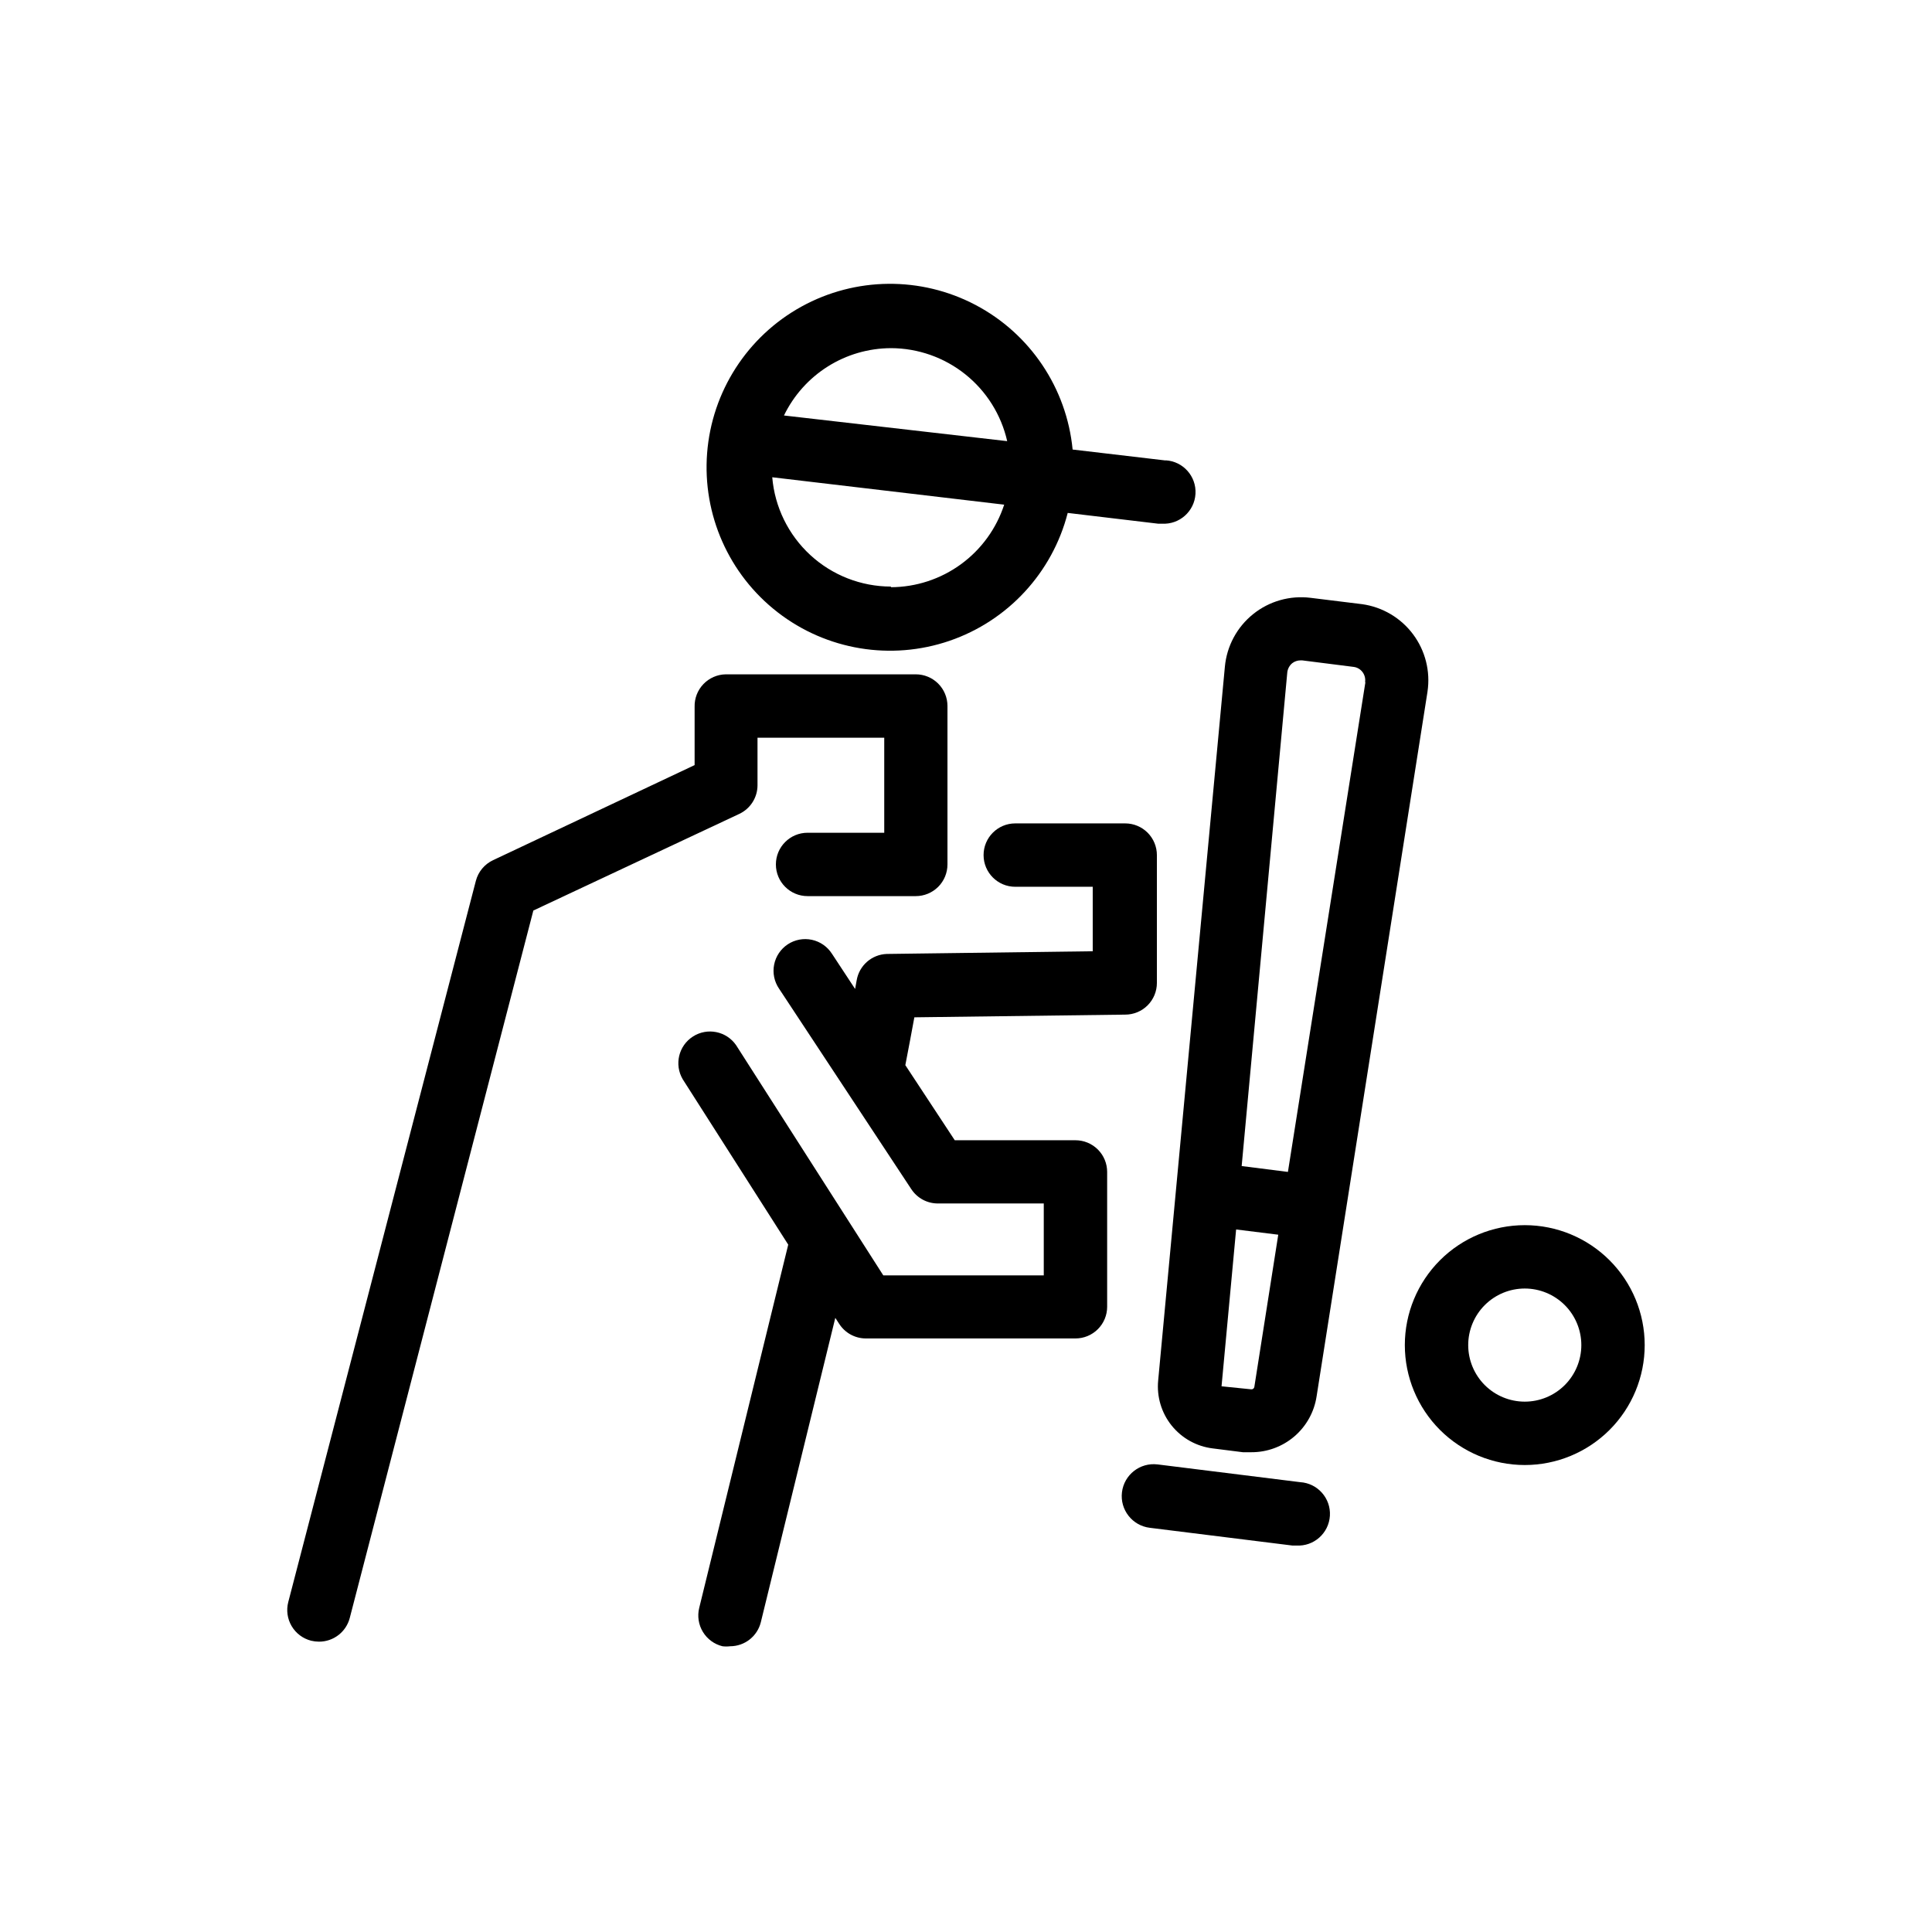
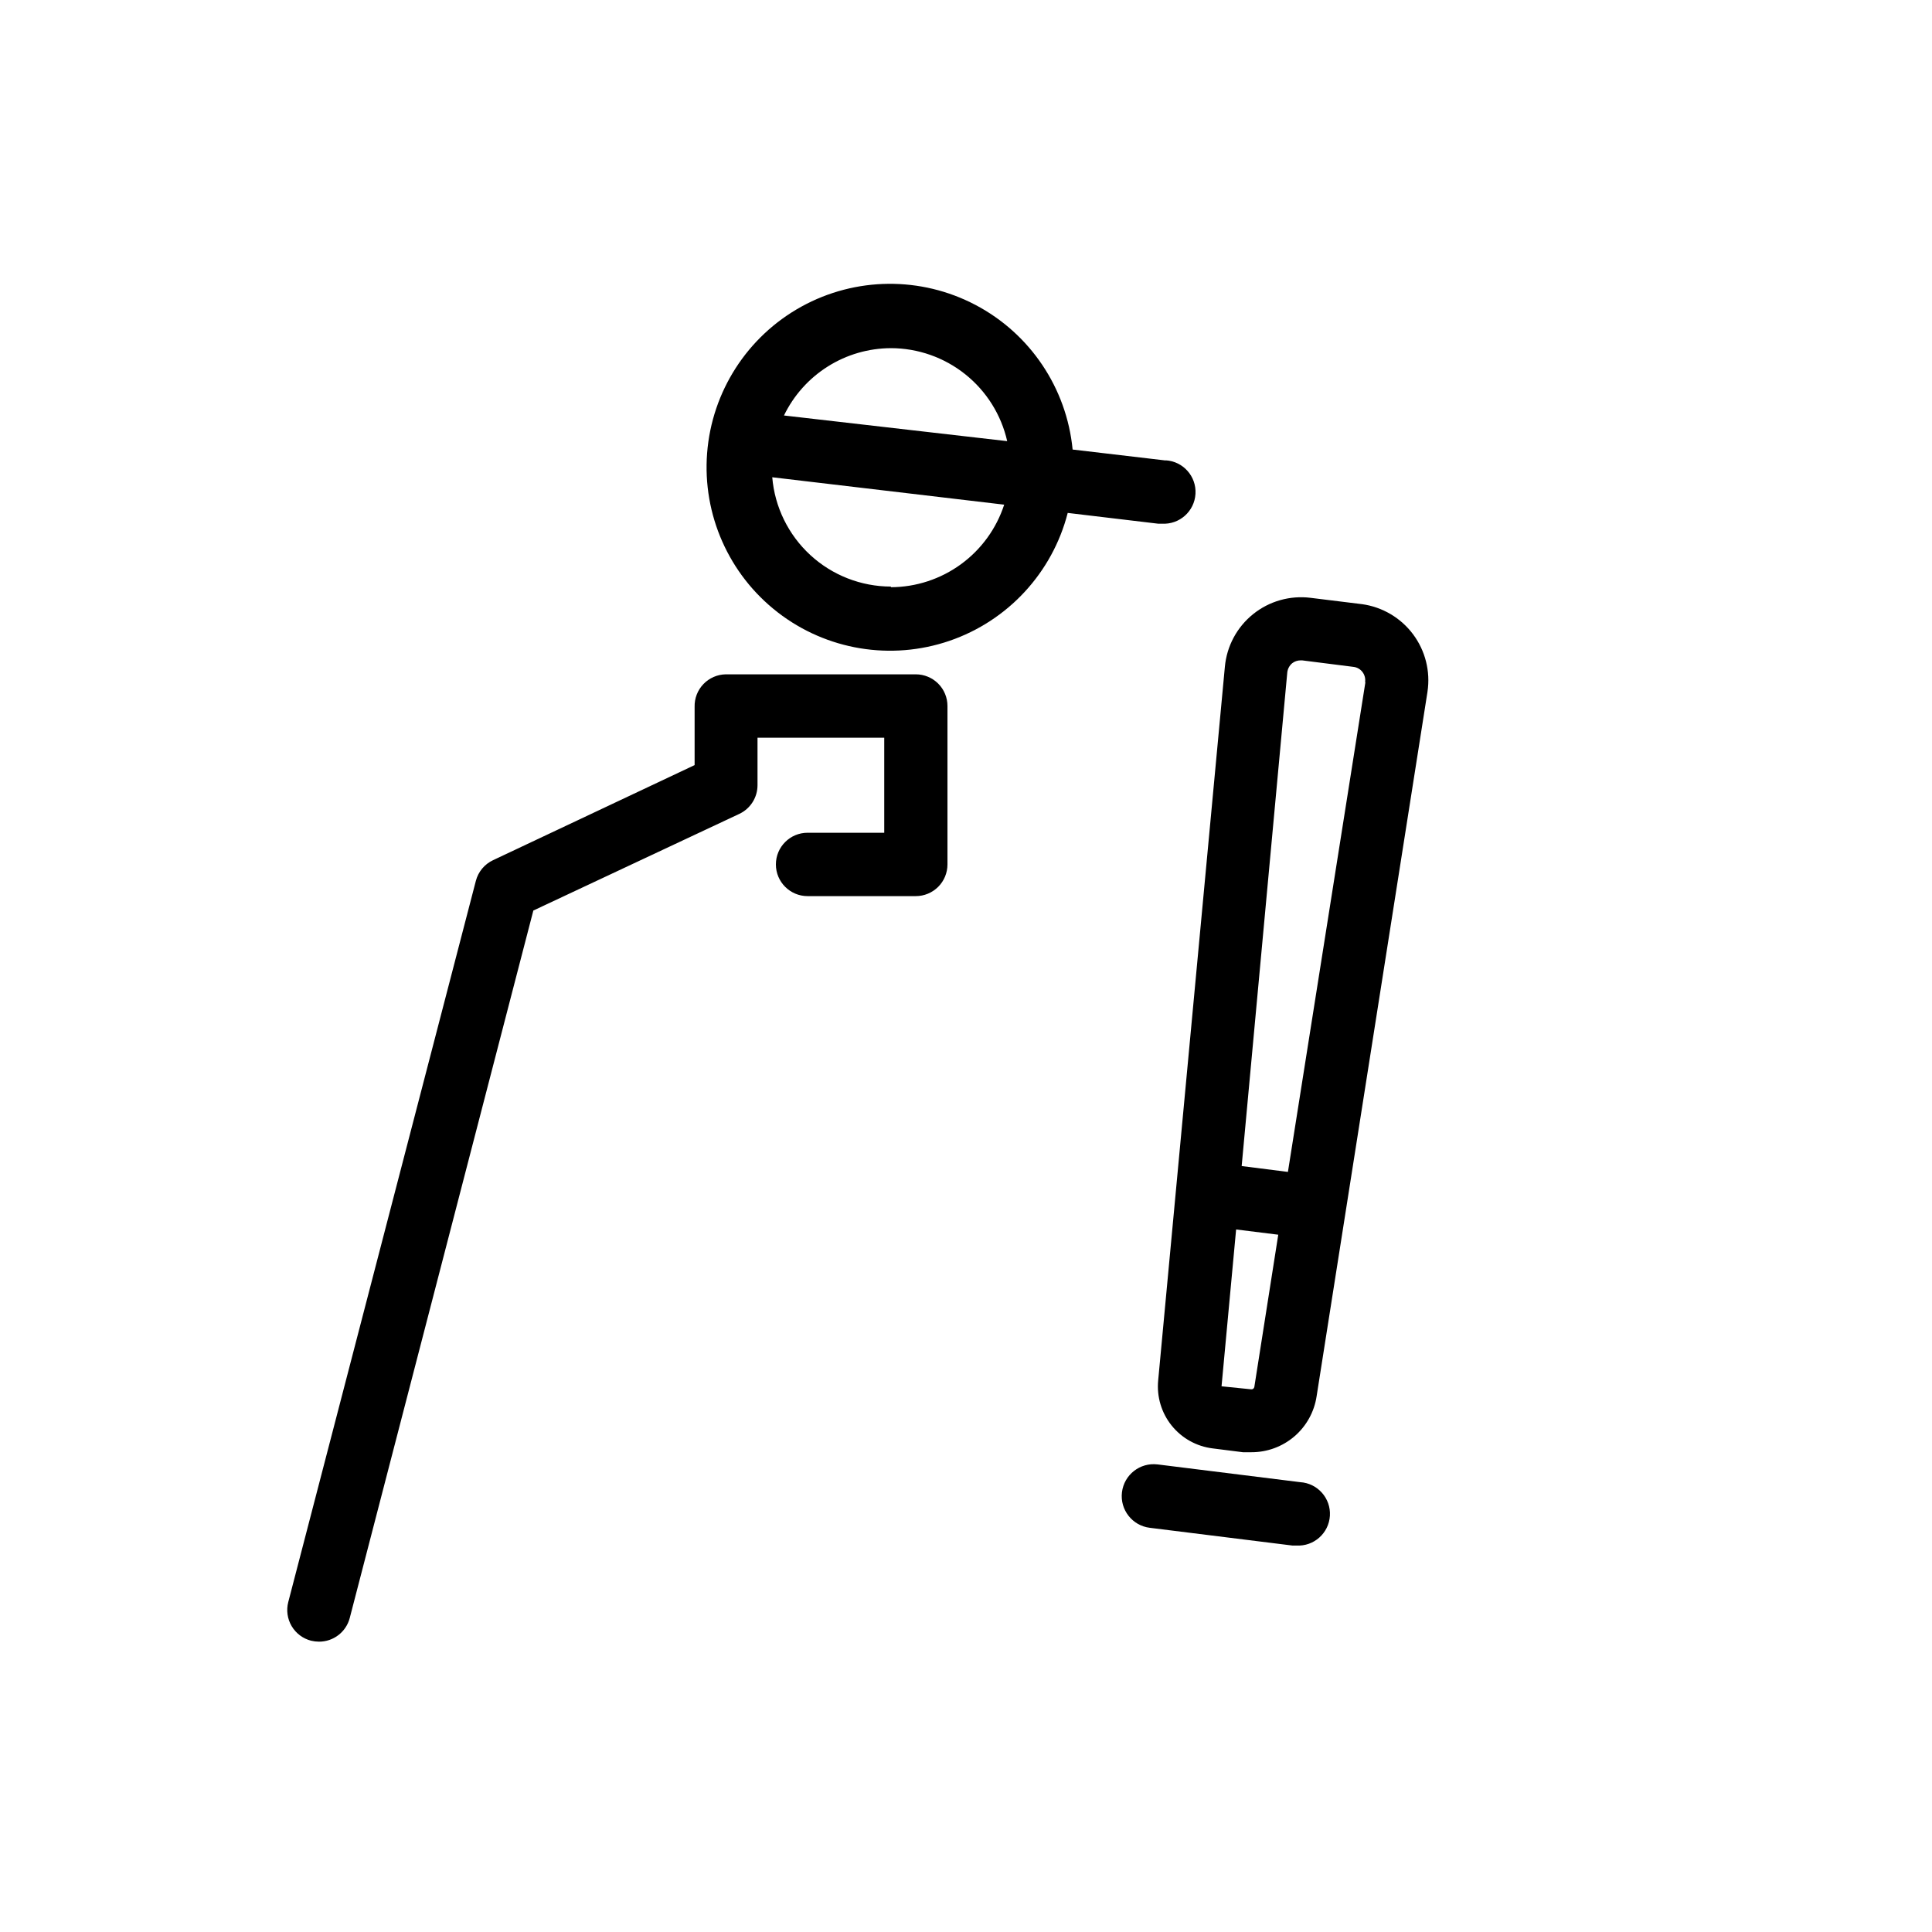
<svg xmlns="http://www.w3.org/2000/svg" fill="#000000" width="800px" height="800px" version="1.1" viewBox="144 144 512 512">
  <g>
    <path d="m328.08 331.31v15.449l-53.402 25.191c-2.269 1.059-3.945 3.074-4.574 5.5l-49.711 191.11c-0.562 2.16-0.238 4.453 0.895 6.375 1.137 1.922 2.988 3.312 5.152 3.867 0.688 0.164 1.391 0.25 2.098 0.254 3.824 0.012 7.172-2.562 8.145-6.258l48.66-187.5 54.578-25.609c2.949-1.387 4.828-4.348 4.828-7.602v-12.594h33.586v25.191h-20.316c-4.641 0-8.398 3.758-8.398 8.395 0 4.637 3.758 8.398 8.398 8.398h28.676c2.227 0 4.359-0.887 5.938-2.461 1.574-1.574 2.457-3.711 2.457-5.938v-41.984c0-2.227-0.883-4.363-2.457-5.938-1.578-1.574-3.711-2.457-5.938-2.457h-50.383c-2.234 0.043-4.359 0.977-5.902 2.59-1.547 1.617-2.383 3.781-2.328 6.016z" />
-     <path d="m386.31 413.6 55.883-0.715h-0.004c2.227 0 4.363-0.883 5.938-2.457 1.574-1.574 2.461-3.711 2.461-5.938v-33.883c0-2.227-0.887-4.363-2.461-5.938-1.574-1.574-3.711-2.461-5.938-2.461h-29.137c-4.637 0-8.395 3.762-8.395 8.398s3.758 8.398 8.395 8.398h20.531v17.086l-54.578 0.715c-3.977 0.141-7.305 3.051-7.977 6.969l-0.418 2.309-6.129-9.32h-0.004c-1.207-1.898-3.125-3.234-5.328-3.707-2.199-0.473-4.5-0.043-6.379 1.195-1.879 1.238-3.184 3.18-3.621 5.391-0.434 2.207 0.035 4.5 1.305 6.359l35.059 53.152v-0.004c1.551 2.359 4.188 3.781 7.008 3.781h28.086v19.062l-42.527-0.004-39.004-61c-2.566-3.723-7.617-4.746-11.426-2.312-3.812 2.43-5.016 7.441-2.723 11.336l27.961 43.832-23.594 96.27c-0.531 2.168-0.18 4.457 0.98 6.359 1.156 1.906 3.023 3.273 5.191 3.801 0.668 0.082 1.348 0.082 2.016 0 3.859-0.004 7.219-2.633 8.145-6.379l19.734-80.652 1.008 1.555v-0.004c1.539 2.434 4.215 3.906 7.094 3.906h55.543c2.231 0 4.363-0.883 5.938-2.461 1.578-1.574 2.461-3.707 2.461-5.938v-35.727c0-2.227-0.883-4.363-2.461-5.938-1.574-1.574-3.707-2.461-5.938-2.461h-31.988l-13.098-19.902c0.121-0.418 2.391-12.676 2.391-12.676z" />
    <path d="m504.96 304.11-13.645-1.68c-5.449-0.68-10.945 0.875-15.227 4.32-4.281 3.441-6.981 8.473-7.484 13.945l-17.676 189.14c-0.414 4.301 0.867 8.59 3.574 11.957 2.707 3.363 6.621 5.539 10.91 6.055l7.977 1.008h2.227c4.18 0.016 8.23-1.473 11.406-4.191 3.176-2.723 5.266-6.492 5.891-10.629l29.391-186.75h-0.004c0.805-5.375-0.578-10.852-3.832-15.203-3.258-4.356-8.121-7.223-13.508-7.973zm-29.387 208.07-7.852-0.797 3.863-41.562 11.168 1.387-6.34 40.348v-0.004c-0.066 0.402-0.438 0.68-0.84 0.629zm30.27-187.38-20.531 129.77-12.258-1.555 12.09-130.82v0.004c0.105-0.949 0.57-1.824 1.305-2.438 0.621-0.484 1.391-0.75 2.184-0.754h0.461l13.602 1.723c0.953 0.109 1.82 0.613 2.394 1.383 0.574 0.77 0.816 1.738 0.672 2.688z" />
    <path d="m448.7 548.88 37.785 4.703h1.051c4.637 0.277 8.621-3.258 8.902-7.894 0.277-4.637-3.258-8.621-7.894-8.902l-37.785-4.703v0.004c-4.637-0.57-8.859 2.731-9.426 7.367-0.566 4.637 2.731 8.855 7.367 9.426z" />
    <path d="m452.9 266.03-24.645-2.898c-1.582-16.289-11.25-30.688-25.73-38.316-14.477-7.625-31.824-7.457-46.152 0.449s-23.715 22.492-24.98 38.809c-1.266 16.316 5.766 32.176 18.703 42.195s30.051 12.859 45.531 7.555c15.48-5.309 27.254-18.047 31.328-33.895l23.973 2.856h1.008v-0.004c4.637 0.27 8.613-3.273 8.879-7.914 0.266-4.637-3.277-8.613-7.914-8.879zm-72.801-29.766c7.168 0.012 14.121 2.457 19.719 6.934 5.598 4.477 9.512 10.719 11.098 17.711l-59.156-6.801c2.578-5.332 6.606-9.828 11.613-12.984 5.012-3.156 10.805-4.84 16.727-4.859zm0 63.188v-0.004c-7.918-0.012-15.539-2.996-21.363-8.359-5.82-5.367-9.422-12.719-10.082-20.609l61.465 7.262v0.004c-2.066 6.34-6.082 11.867-11.469 15.793-5.391 3.926-11.883 6.055-18.551 6.078z" />
-     <path d="m548.08 468.68c-8.43 0-16.516 3.348-22.477 9.309-5.957 5.961-9.309 14.047-9.309 22.473 0 8.43 3.352 16.516 9.309 22.477 5.961 5.957 14.047 9.309 22.477 9.309 8.426 0 16.512-3.352 22.473-9.309 5.961-5.961 9.309-14.047 9.309-22.477 0-8.426-3.348-16.512-9.309-22.473-5.961-5.961-14.047-9.309-22.473-9.309zm0 46.77c-3.977 0-7.789-1.578-10.602-4.387-2.809-2.812-4.387-6.625-4.387-10.602 0-3.973 1.578-7.785 4.387-10.598 2.812-2.809 6.625-4.391 10.602-4.391 3.973 0 7.785 1.582 10.598 4.391 2.809 2.812 4.391 6.625 4.391 10.598 0 3.977-1.582 7.789-4.391 10.602-2.812 2.809-6.625 4.387-10.598 4.387z" />
  </g>
</svg>